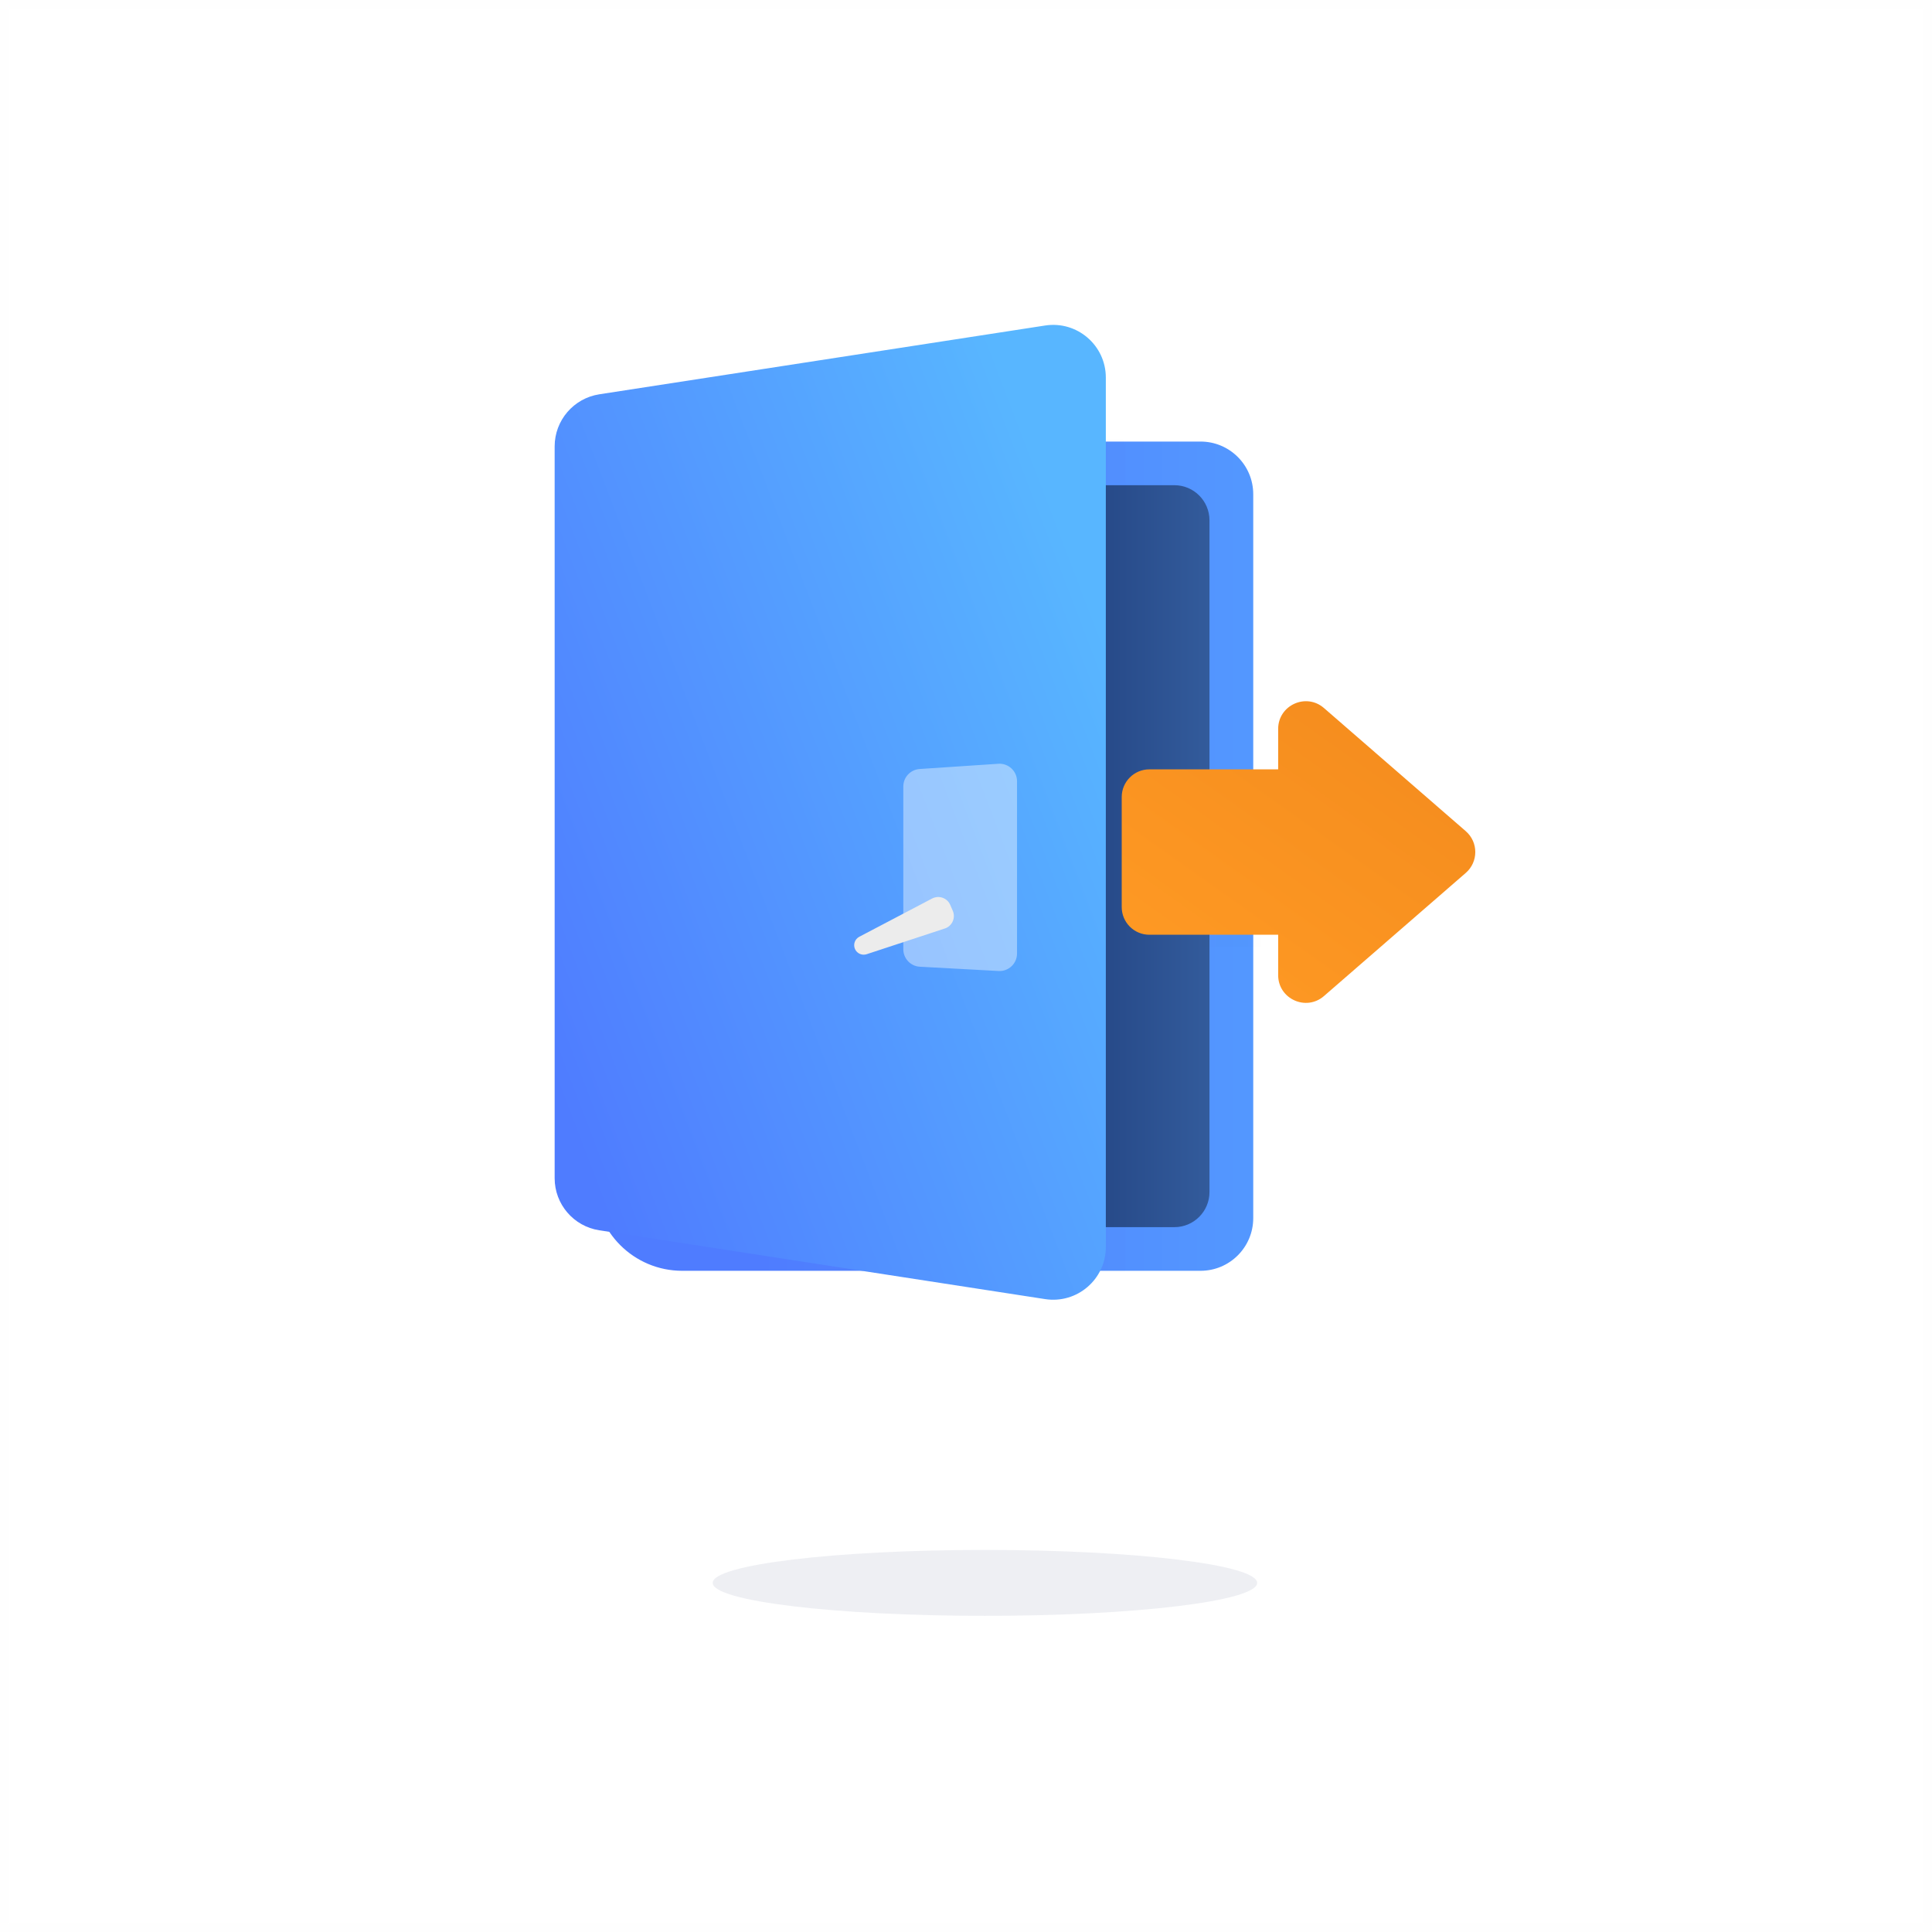
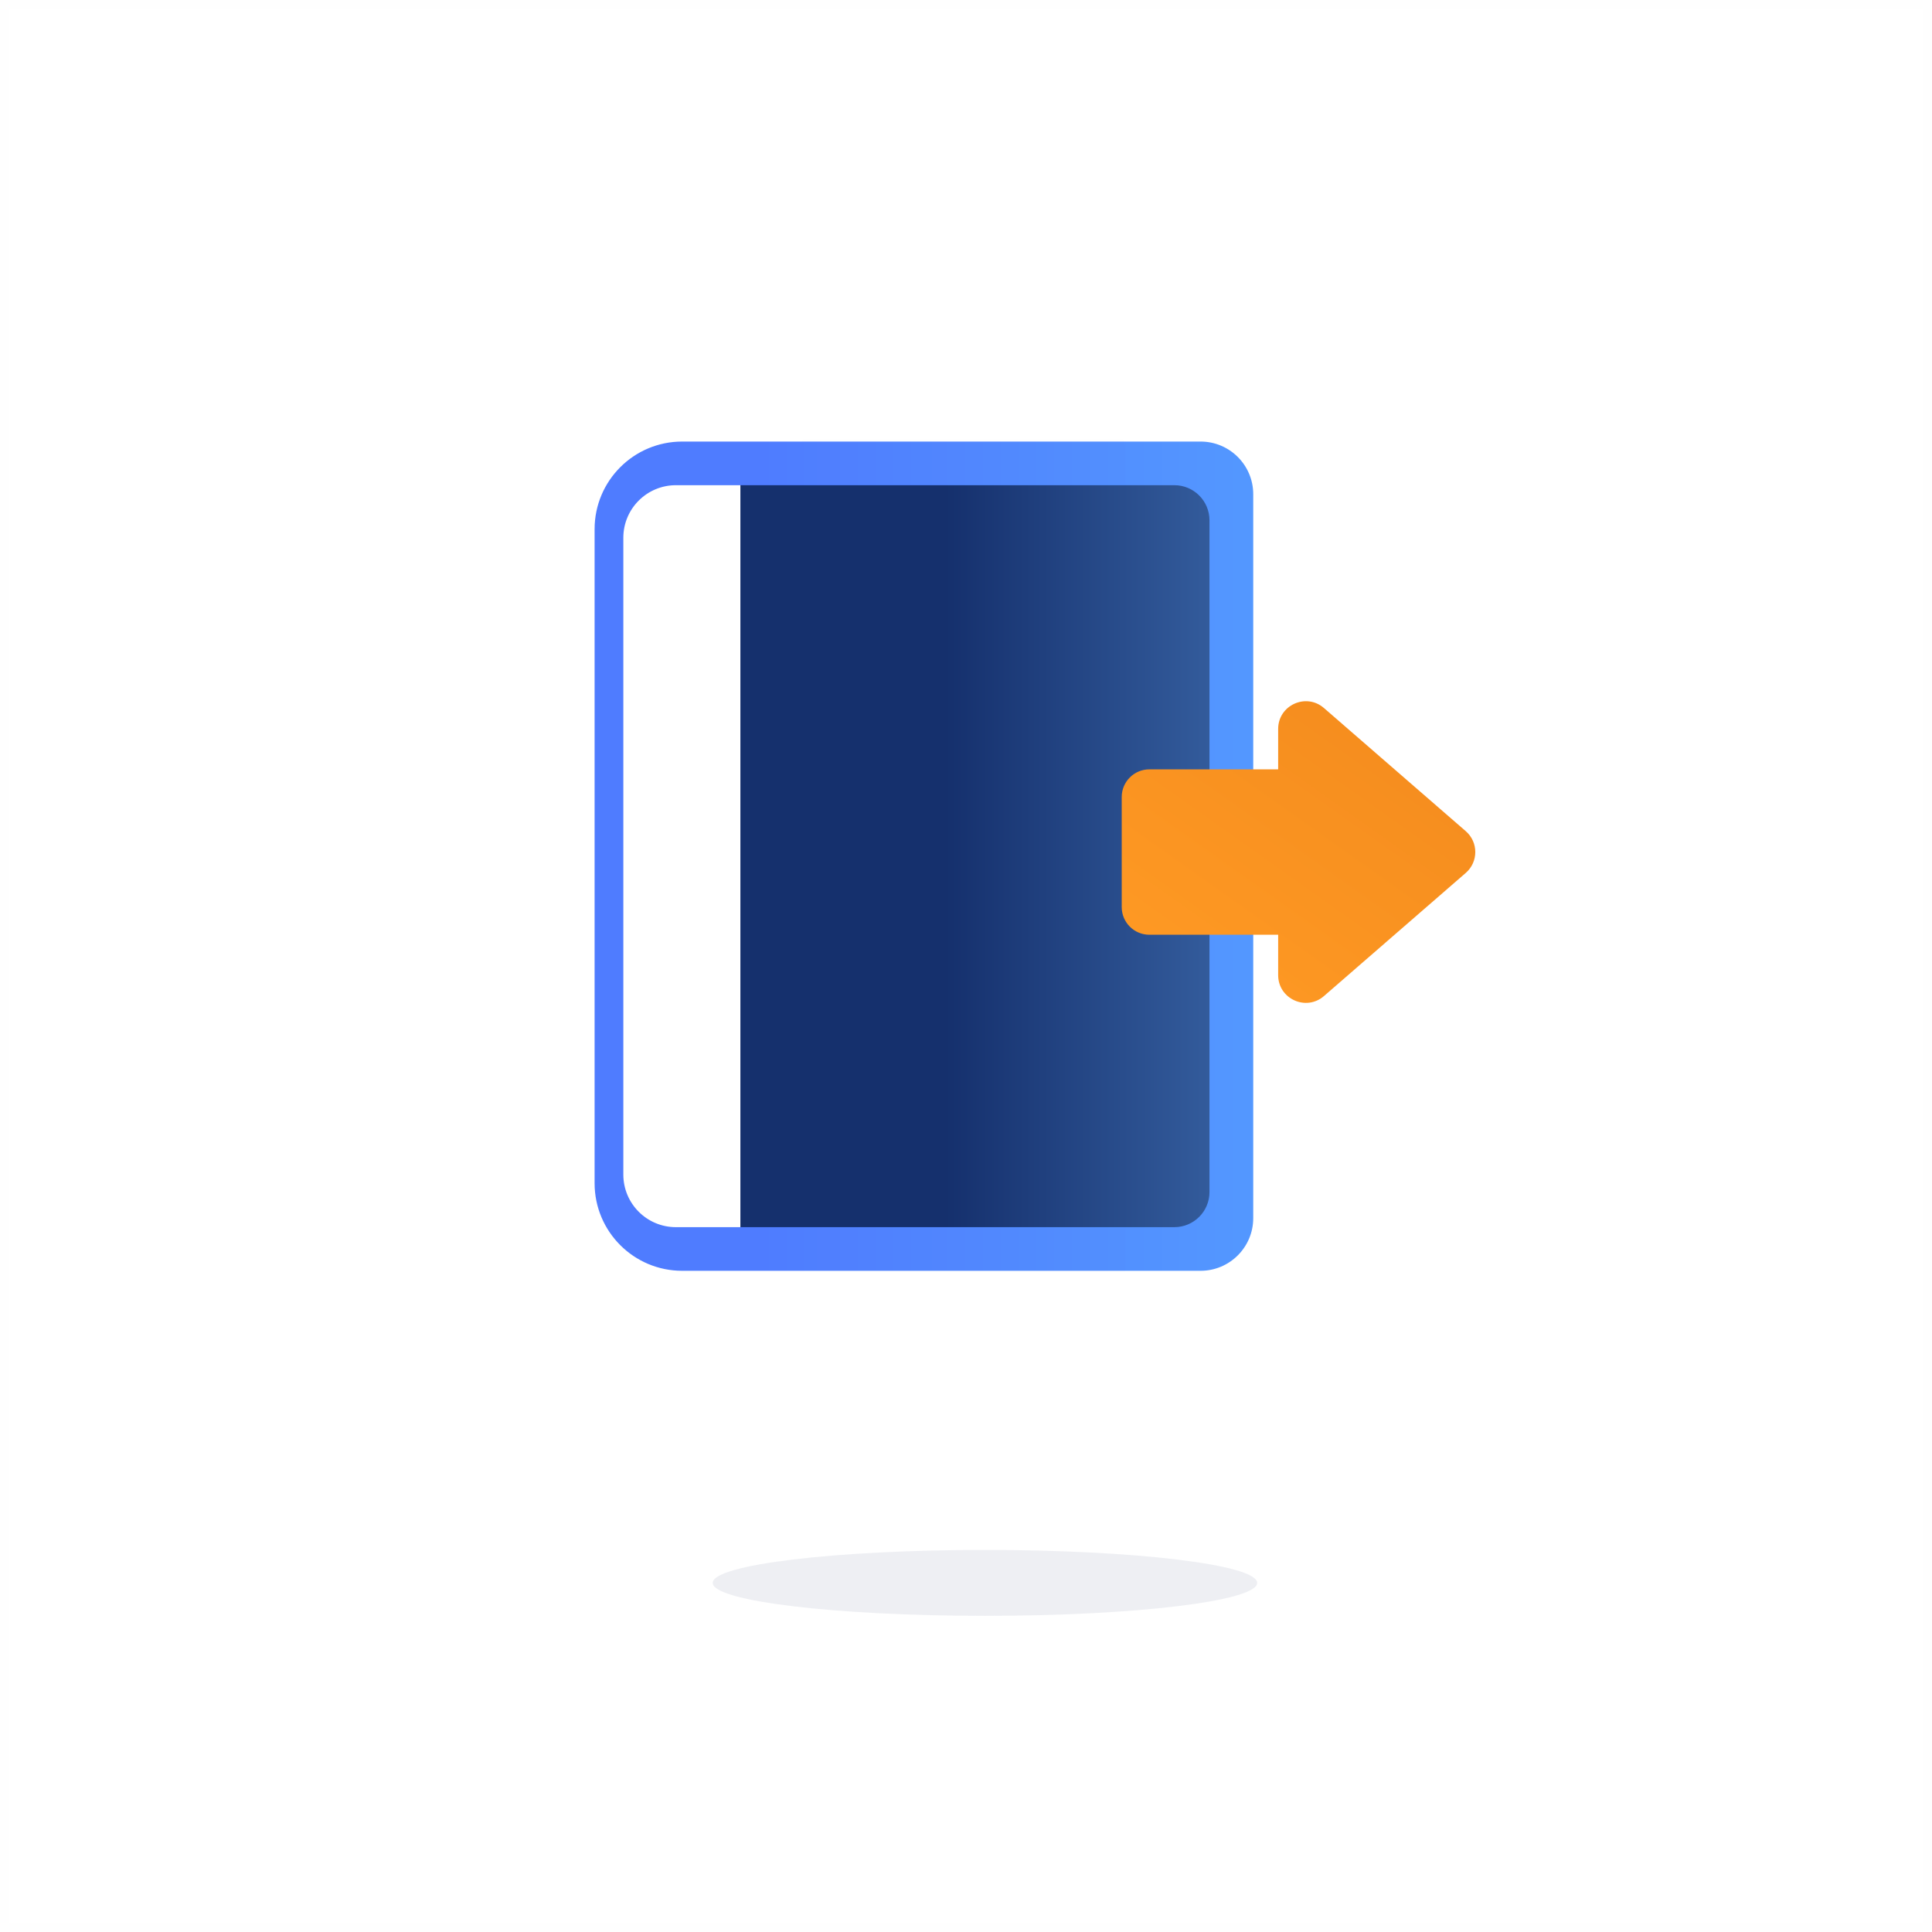
<svg xmlns="http://www.w3.org/2000/svg" width="80" height="80" viewBox="0 0 80 80" fill="none">
  <rect opacity="0.01" x="0.182" y="0.182" width="79.636" height="79.636" fill="#D8D8D8" stroke="#979797" stroke-width="0.364" />
  <rect width="19.816" height="31.96" transform="matrix(-1 0 0 1 50.474 19.577)" fill="url(#paint0_linear_788_1044)" />
  <path d="M28.248 18.284C26.245 18.284 24.621 19.907 24.621 21.911V48.994C24.621 50.997 26.245 52.621 28.248 52.621H49.712C50.917 52.621 51.894 51.644 51.894 50.439V20.465C51.894 19.26 50.917 18.284 49.712 18.284H28.248ZM48.628 20.091C49.431 20.091 50.082 20.742 50.082 21.545V49.36C50.082 50.163 49.431 50.814 48.628 50.814H27.987C26.785 50.814 25.811 49.839 25.811 48.637V22.267C25.811 21.065 26.785 20.091 27.987 20.091H48.628Z" fill="url(#paint1_linear_788_1044)" />
  <mask id="mask0_788_1044" style="mask-type:luminance" maskUnits="userSpaceOnUse" x="24" y="18" width="28" height="35">
    <path d="M28.248 18.284C26.245 18.284 24.621 19.907 24.621 21.911V48.994C24.621 50.997 26.245 52.621 28.248 52.621H49.712C50.917 52.621 51.894 51.644 51.894 50.439V20.465C51.894 19.26 50.917 18.284 49.712 18.284H28.248ZM48.628 20.091C49.431 20.091 50.082 20.742 50.082 21.545V49.36C50.082 50.163 49.431 50.814 48.628 50.814H27.987C26.785 50.814 25.811 49.839 25.811 48.637V22.267C25.811 21.065 26.785 20.091 27.987 20.091H48.628Z" fill="white" />
  </mask>
  <g mask="url(#mask0_788_1044)">
    <g filter="url(#filter0_d_788_1044)">
-       <rect width="13.476" height="4.827" rx="1.088" transform="matrix(-1 0 0 1 60.419 33.648)" fill="black" fill-opacity="0.01" />
-     </g>
+       </g>
    <g opacity="0.702" filter="url(#filter1_d_788_1044)">
      <rect width="13.476" height="44.819" rx="1.088" transform="matrix(-1 0 0 1 46.598 14.669)" fill="black" fill-opacity="0.01" />
    </g>
  </g>
  <g filter="url(#filter2_ii_788_1044)">
-     <path fill-rule="evenodd" clip-rule="evenodd" d="M46.517 17.09C46.517 15.752 45.324 14.729 44.002 14.934L25.543 17.782C24.479 17.947 23.694 18.862 23.694 19.939V50.243C23.694 51.319 24.479 52.235 25.543 52.399L44.002 55.248C45.324 55.452 46.517 54.43 46.517 53.092V17.09Z" fill="url(#paint2_linear_788_1044)" />
-   </g>
+     </g>
  <g opacity="0.4" filter="url(#filter3_di_788_1044)">
-     <path fill-rule="evenodd" clip-rule="evenodd" d="M42.113 31.986C42.113 31.566 41.758 31.234 41.34 31.262L38.081 31.479C37.7 31.504 37.404 31.821 37.404 32.203V38.941C37.404 39.326 37.705 39.645 38.09 39.666L41.348 39.843C41.764 39.866 42.113 39.535 42.113 39.119V31.986Z" fill="white" />
-   </g>
+     </g>
  <g filter="url(#filter4_di_788_1044)">
-     <path fill-rule="evenodd" clip-rule="evenodd" d="M39.714 36.747C39.59 36.454 39.242 36.33 38.961 36.478L35.944 38.062C35.763 38.158 35.685 38.376 35.765 38.564C35.845 38.752 36.055 38.847 36.249 38.784L39.487 37.719C39.79 37.62 39.942 37.282 39.818 36.989L39.714 36.747Z" fill="#ECECEC" />
-   </g>
+     </g>
  <g filter="url(#filter5_ii_788_1044)">
    <path d="M55.913 29.318C55.172 28.675 54.017 29.201 54.017 30.183V31.857H48.685C48.052 31.857 47.539 32.37 47.539 33.002V37.56C47.539 38.193 48.052 38.706 48.685 38.706H54.017V40.38C54.017 41.361 55.172 41.888 55.913 41.245L61.785 36.146C62.311 35.689 62.311 34.873 61.785 34.417L55.913 29.318Z" fill="url(#paint3_linear_788_1044)" />
  </g>
  <g opacity="0.2" filter="url(#filter6_f_788_1044)">
    <ellipse cx="40.784" cy="65.544" rx="11.273" ry="1.365" fill="#ABB1C5" />
  </g>
  <defs>
    <filter id="filter0_d_788_1044" x="45.488" y="32.921" width="16.386" height="7.736" filterUnits="userSpaceOnUse" color-interpolation-filters="sRGB">
      <feFlood flood-opacity="0" result="BackgroundImageFix" />
      <feColorMatrix in="SourceAlpha" type="matrix" values="0 0 0 0 0 0 0 0 0 0 0 0 0 0 0 0 0 0 127 0" result="hardAlpha" />
      <feOffset dy="0.727" />
      <feGaussianBlur stdDeviation="0.727" />
      <feColorMatrix type="matrix" values="0 0 0 0 0.127 0 0 0 0 0.307 0 0 0 0 0.591 0 0 0 1 0" />
      <feBlend mode="normal" in2="BackgroundImageFix" result="effect1_dropShadow_788_1044" />
      <feBlend mode="normal" in="SourceGraphic" in2="effect1_dropShadow_788_1044" result="shape" />
    </filter>
    <filter id="filter1_d_788_1044" x="31.666" y="14.669" width="16.386" height="49.183" filterUnits="userSpaceOnUse" color-interpolation-filters="sRGB">
      <feFlood flood-opacity="0" result="BackgroundImageFix" />
      <feColorMatrix in="SourceAlpha" type="matrix" values="0 0 0 0 0 0 0 0 0 0 0 0 0 0 0 0 0 0 127 0" result="hardAlpha" />
      <feOffset dy="2.909" />
      <feGaussianBlur stdDeviation="0.727" />
      <feColorMatrix type="matrix" values="0 0 0 0 0.29 0 0 0 0 0.448 0 0 0 0 0.699 0 0 0 1 0" />
      <feBlend mode="normal" in2="BackgroundImageFix" result="effect1_dropShadow_788_1044" />
      <feBlend mode="normal" in="SourceGraphic" in2="effect1_dropShadow_788_1044" result="shape" />
    </filter>
    <filter id="filter2_ii_788_1044" x="22.967" y="13.817" width="23.549" height="41.458" filterUnits="userSpaceOnUse" color-interpolation-filters="sRGB">
      <feFlood flood-opacity="0" result="BackgroundImageFix" />
      <feBlend mode="normal" in="SourceGraphic" in2="BackgroundImageFix" result="shape" />
      <feColorMatrix in="SourceAlpha" type="matrix" values="0 0 0 0 0 0 0 0 0 0 0 0 0 0 0 0 0 0 127 0" result="hardAlpha" />
      <feOffset dy="-0.364" />
      <feGaussianBlur stdDeviation="0.727" />
      <feComposite in2="hardAlpha" operator="arithmetic" k2="-1" k3="1" />
      <feColorMatrix type="matrix" values="0 0 0 0 0.602 0 0 0 0 0.838 0 0 0 0 1 0 0 0 0.7 0" />
      <feBlend mode="normal" in2="shape" result="effect1_innerShadow_788_1044" />
      <feColorMatrix in="SourceAlpha" type="matrix" values="0 0 0 0 0 0 0 0 0 0 0 0 0 0 0 0 0 0 127 0" result="hardAlpha" />
      <feOffset dx="-0.727" dy="-1.091" />
      <feGaussianBlur stdDeviation="0.727" />
      <feComposite in2="hardAlpha" operator="arithmetic" k2="-1" k3="1" />
      <feColorMatrix type="matrix" values="0 0 0 0 0.246 0 0 0 0 0.438 0 0 0 0 0.87 0 0 0 0.7 0" />
      <feBlend mode="normal" in2="effect1_innerShadow_788_1044" result="effect2_innerShadow_788_1044" />
    </filter>
    <filter id="filter3_di_788_1044" x="37.041" y="31.26" width="5.436" height="9.312" filterUnits="userSpaceOnUse" color-interpolation-filters="sRGB">
      <feFlood flood-opacity="0" result="BackgroundImageFix" />
      <feColorMatrix in="SourceAlpha" type="matrix" values="0 0 0 0 0 0 0 0 0 0 0 0 0 0 0 0 0 0 127 0" result="hardAlpha" />
      <feOffset dy="0.364" />
      <feGaussianBlur stdDeviation="0.182" />
      <feColorMatrix type="matrix" values="0 0 0 0 0 0 0 0 0 0 0 0 0 0 0 0 0 0 0.224 0" />
      <feBlend mode="normal" in2="BackgroundImageFix" result="effect1_dropShadow_788_1044" />
      <feBlend mode="normal" in="SourceGraphic" in2="effect1_dropShadow_788_1044" result="shape" />
      <feColorMatrix in="SourceAlpha" type="matrix" values="0 0 0 0 0 0 0 0 0 0 0 0 0 0 0 0 0 0 127 0" result="hardAlpha" />
      <feOffset />
      <feGaussianBlur stdDeviation="0.182" />
      <feComposite in2="hardAlpha" operator="arithmetic" k2="-1" k3="1" />
      <feColorMatrix type="matrix" values="0 0 0 0 0.905 0 0 0 0 0.905 0 0 0 0 0.905 0 0 0 0.5 0" />
      <feBlend mode="normal" in2="shape" result="effect2_innerShadow_788_1044" />
    </filter>
    <filter id="filter4_di_788_1044" x="34.642" y="35.688" width="6.31" height="4.57" filterUnits="userSpaceOnUse" color-interpolation-filters="sRGB">
      <feFlood flood-opacity="0" result="BackgroundImageFix" />
      <feColorMatrix in="SourceAlpha" type="matrix" values="0 0 0 0 0 0 0 0 0 0 0 0 0 0 0 0 0 0 127 0" result="hardAlpha" />
      <feOffset dy="0.364" />
      <feGaussianBlur stdDeviation="0.545" />
      <feColorMatrix type="matrix" values="0 0 0 0 0 0 0 0 0 0 0 0 0 0 0 0 0 0 0.15 0" />
      <feBlend mode="normal" in2="BackgroundImageFix" result="effect1_dropShadow_788_1044" />
      <feBlend mode="normal" in="SourceGraphic" in2="effect1_dropShadow_788_1044" result="shape" />
      <feColorMatrix in="SourceAlpha" type="matrix" values="0 0 0 0 0 0 0 0 0 0 0 0 0 0 0 0 0 0 127 0" result="hardAlpha" />
      <feOffset dx="-0.364" dy="0.364" />
      <feGaussianBlur stdDeviation="0.182" />
      <feComposite in2="hardAlpha" operator="arithmetic" k2="-1" k3="1" />
      <feColorMatrix type="matrix" values="0 0 0 0 0.884 0 0 0 0 0.884 0 0 0 0 0.884 0 0 0 1 0" />
      <feBlend mode="normal" in2="shape" result="effect2_innerShadow_788_1044" />
    </filter>
    <filter id="filter5_ii_788_1044" x="46.812" y="28.308" width="15.368" height="13.946" filterUnits="userSpaceOnUse" color-interpolation-filters="sRGB">
      <feFlood flood-opacity="0" result="BackgroundImageFix" />
      <feBlend mode="normal" in="SourceGraphic" in2="BackgroundImageFix" result="shape" />
      <feColorMatrix in="SourceAlpha" type="matrix" values="0 0 0 0 0 0 0 0 0 0 0 0 0 0 0 0 0 0 127 0" result="hardAlpha" />
      <feOffset dx="-0.364" dy="0.727" />
      <feGaussianBlur stdDeviation="0.545" />
      <feComposite in2="hardAlpha" operator="arithmetic" k2="-1" k3="1" />
      <feColorMatrix type="matrix" values="0 0 0 0 1 0 0 0 0 1 0 0 0 0 1 0 0 0 0.3 0" />
      <feBlend mode="normal" in2="shape" result="effect1_innerShadow_788_1044" />
      <feColorMatrix in="SourceAlpha" type="matrix" values="0 0 0 0 0 0 0 0 0 0 0 0 0 0 0 0 0 0 127 0" result="hardAlpha" />
      <feOffset dx="-0.727" dy="-0.727" />
      <feGaussianBlur stdDeviation="0.545" />
      <feComposite in2="hardAlpha" operator="arithmetic" k2="-1" k3="1" />
      <feColorMatrix type="matrix" values="0 0 0 0 0 0 0 0 0 0 0 0 0 0 0 0 0 0 0.1 0" />
      <feBlend mode="normal" in2="effect1_innerShadow_788_1044" result="effect2_innerShadow_788_1044" />
    </filter>
    <filter id="filter6_f_788_1044" x="27.535" y="62.203" width="26.5" height="6.683" filterUnits="userSpaceOnUse" color-interpolation-filters="sRGB">
      <feFlood flood-opacity="0" result="BackgroundImageFix" />
      <feBlend mode="normal" in="SourceGraphic" in2="BackgroundImageFix" result="shape" />
      <feGaussianBlur stdDeviation="0.988" result="effect1_foregroundBlur_788_1044" />
    </filter>
    <linearGradient id="paint0_linear_788_1044" x1="-2.619" y1="27.229" x2="11.331" y2="27.229" gradientUnits="userSpaceOnUse">
      <stop stop-color="#3B67A8" />
      <stop offset="1" stop-color="#15306D" />
    </linearGradient>
    <linearGradient id="paint1_linear_788_1044" x1="31.456" y1="8.449" x2="74.351" y2="8.449" gradientUnits="userSpaceOnUse">
      <stop stop-color="#4F7CFF" />
      <stop offset="1" stop-color="#58B6FF" />
    </linearGradient>
    <linearGradient id="paint2_linear_788_1044" x1="50.971" y1="39.579" x2="24.879" y2="49.548" gradientUnits="userSpaceOnUse">
      <stop stop-color="#58B6FF" />
      <stop offset="1" stop-color="#4F7CFF" />
    </linearGradient>
    <linearGradient id="paint3_linear_788_1044" x1="43.581" y1="37.244" x2="51.804" y2="25.656" gradientUnits="userSpaceOnUse">
      <stop stop-color="#FF9A24" />
      <stop offset="1" stop-color="#F58D1E" />
    </linearGradient>
  </defs>
</svg>